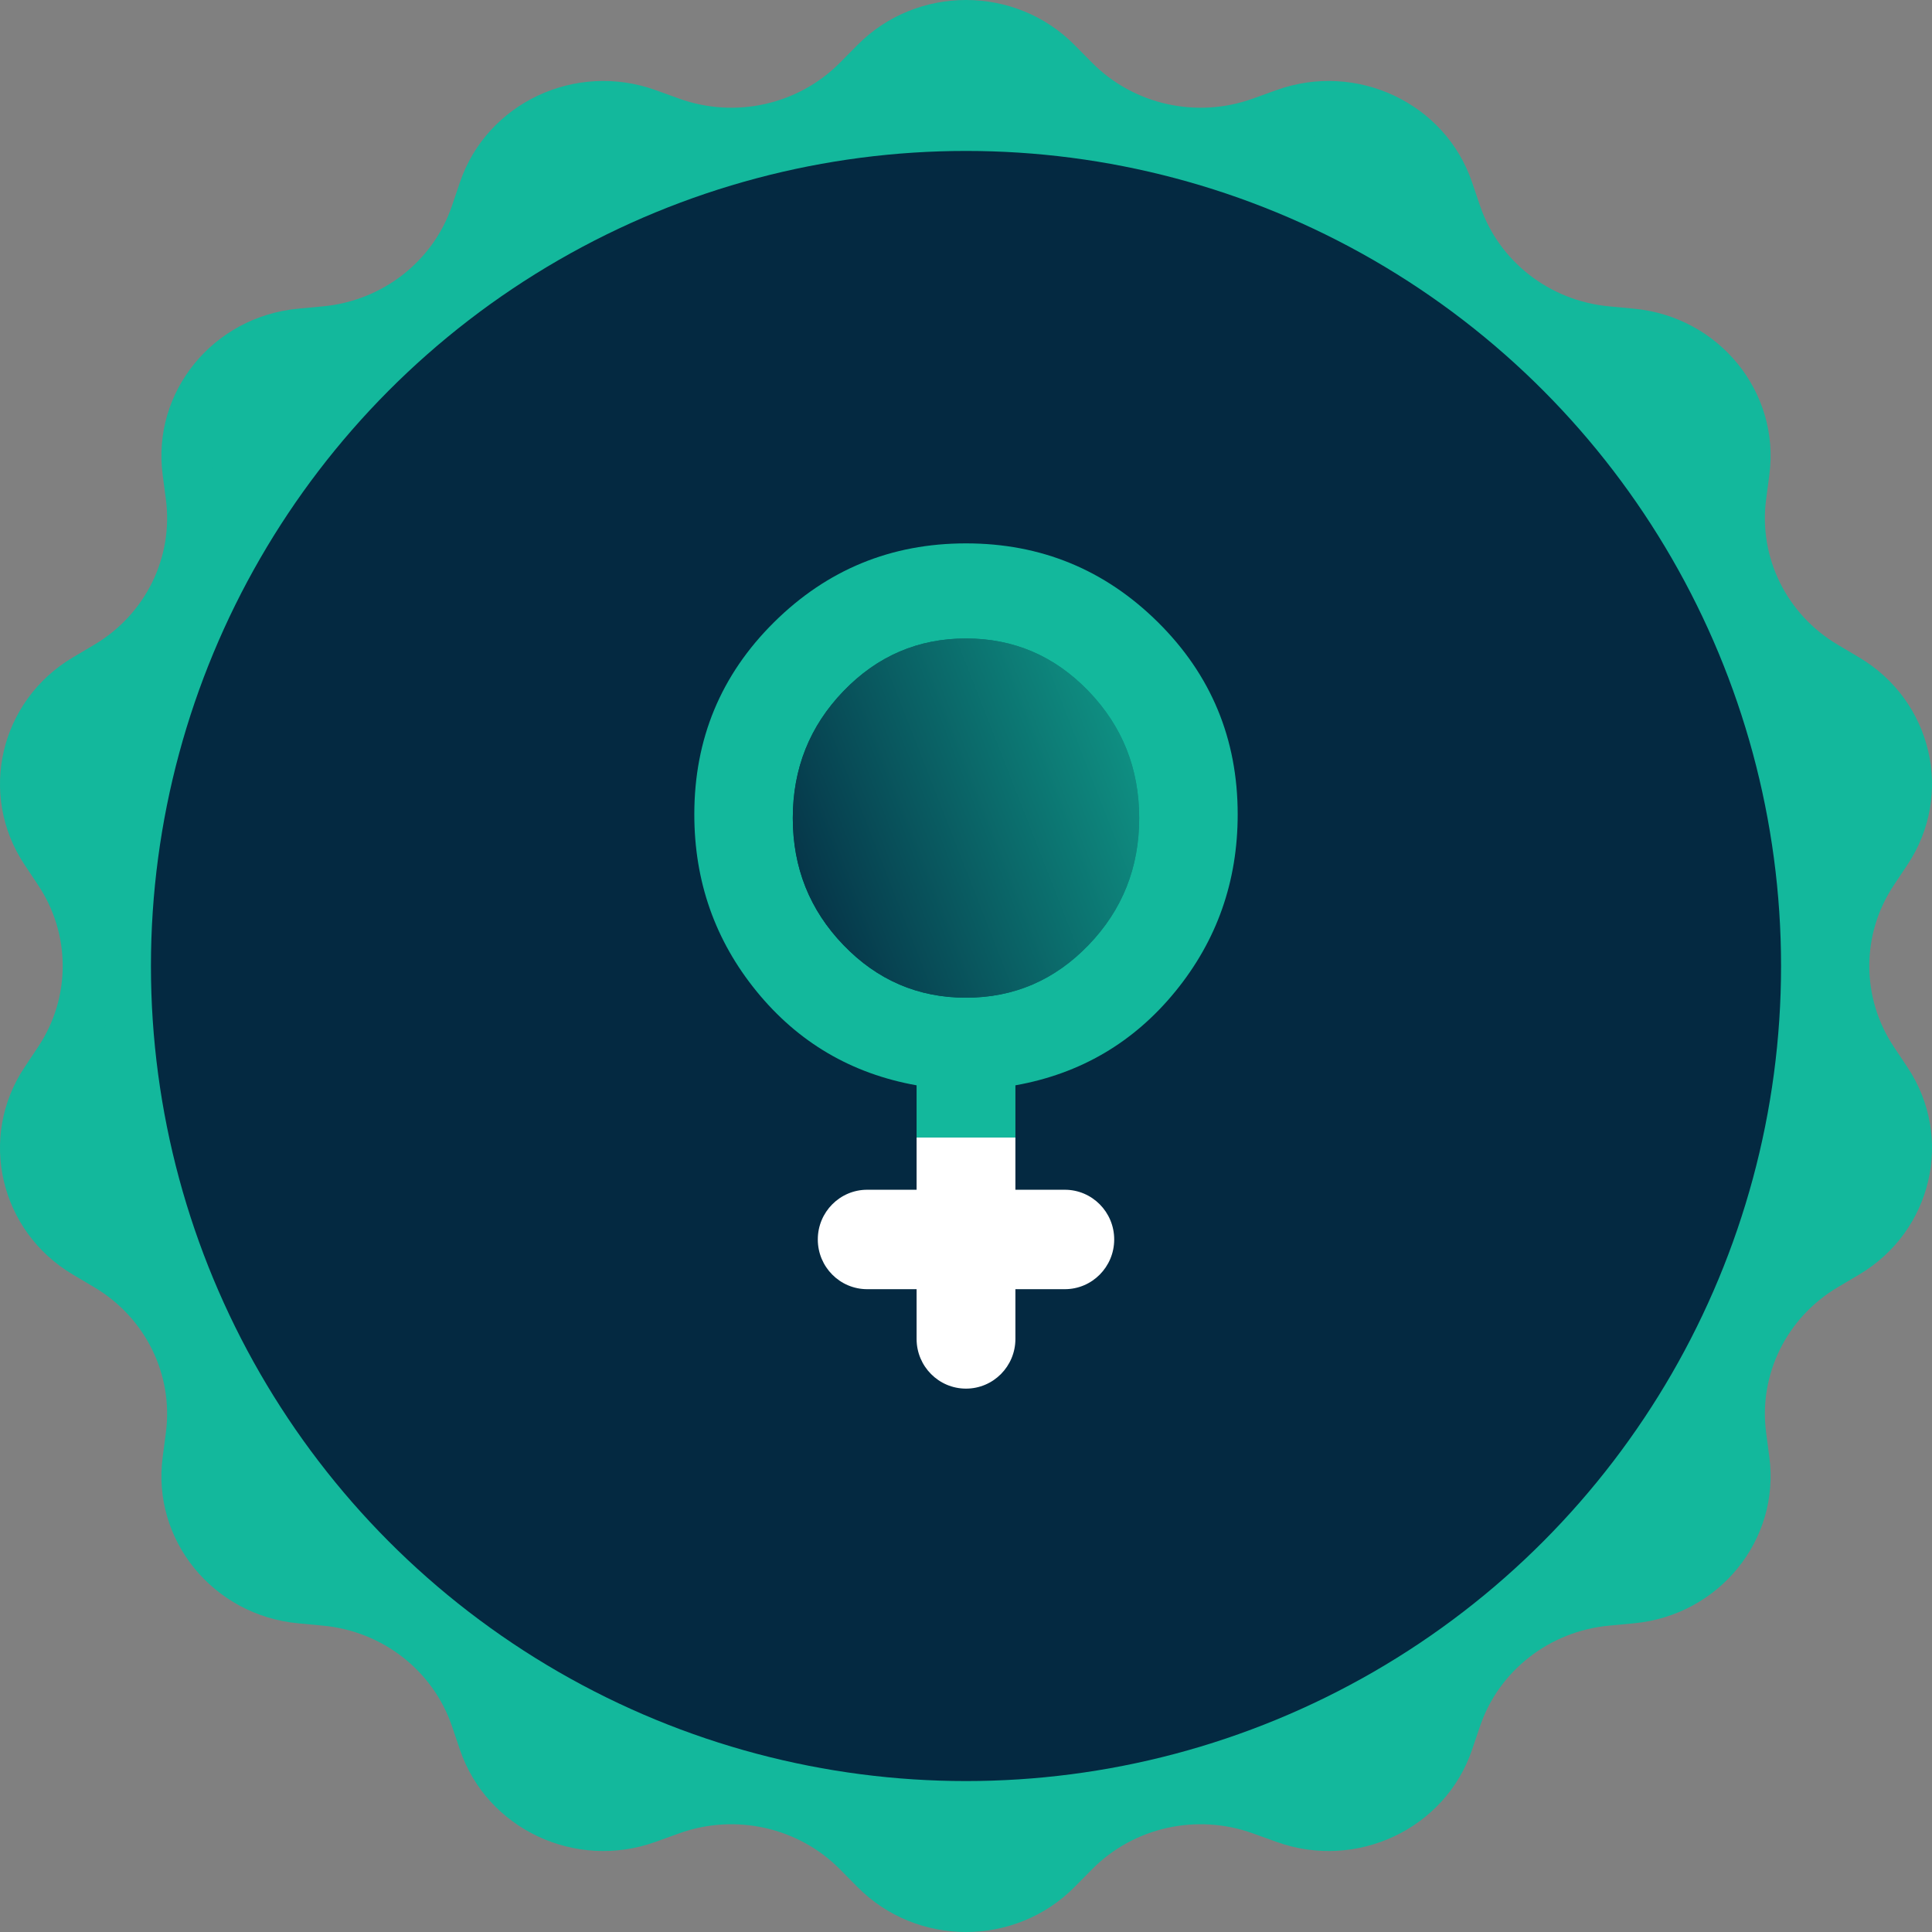
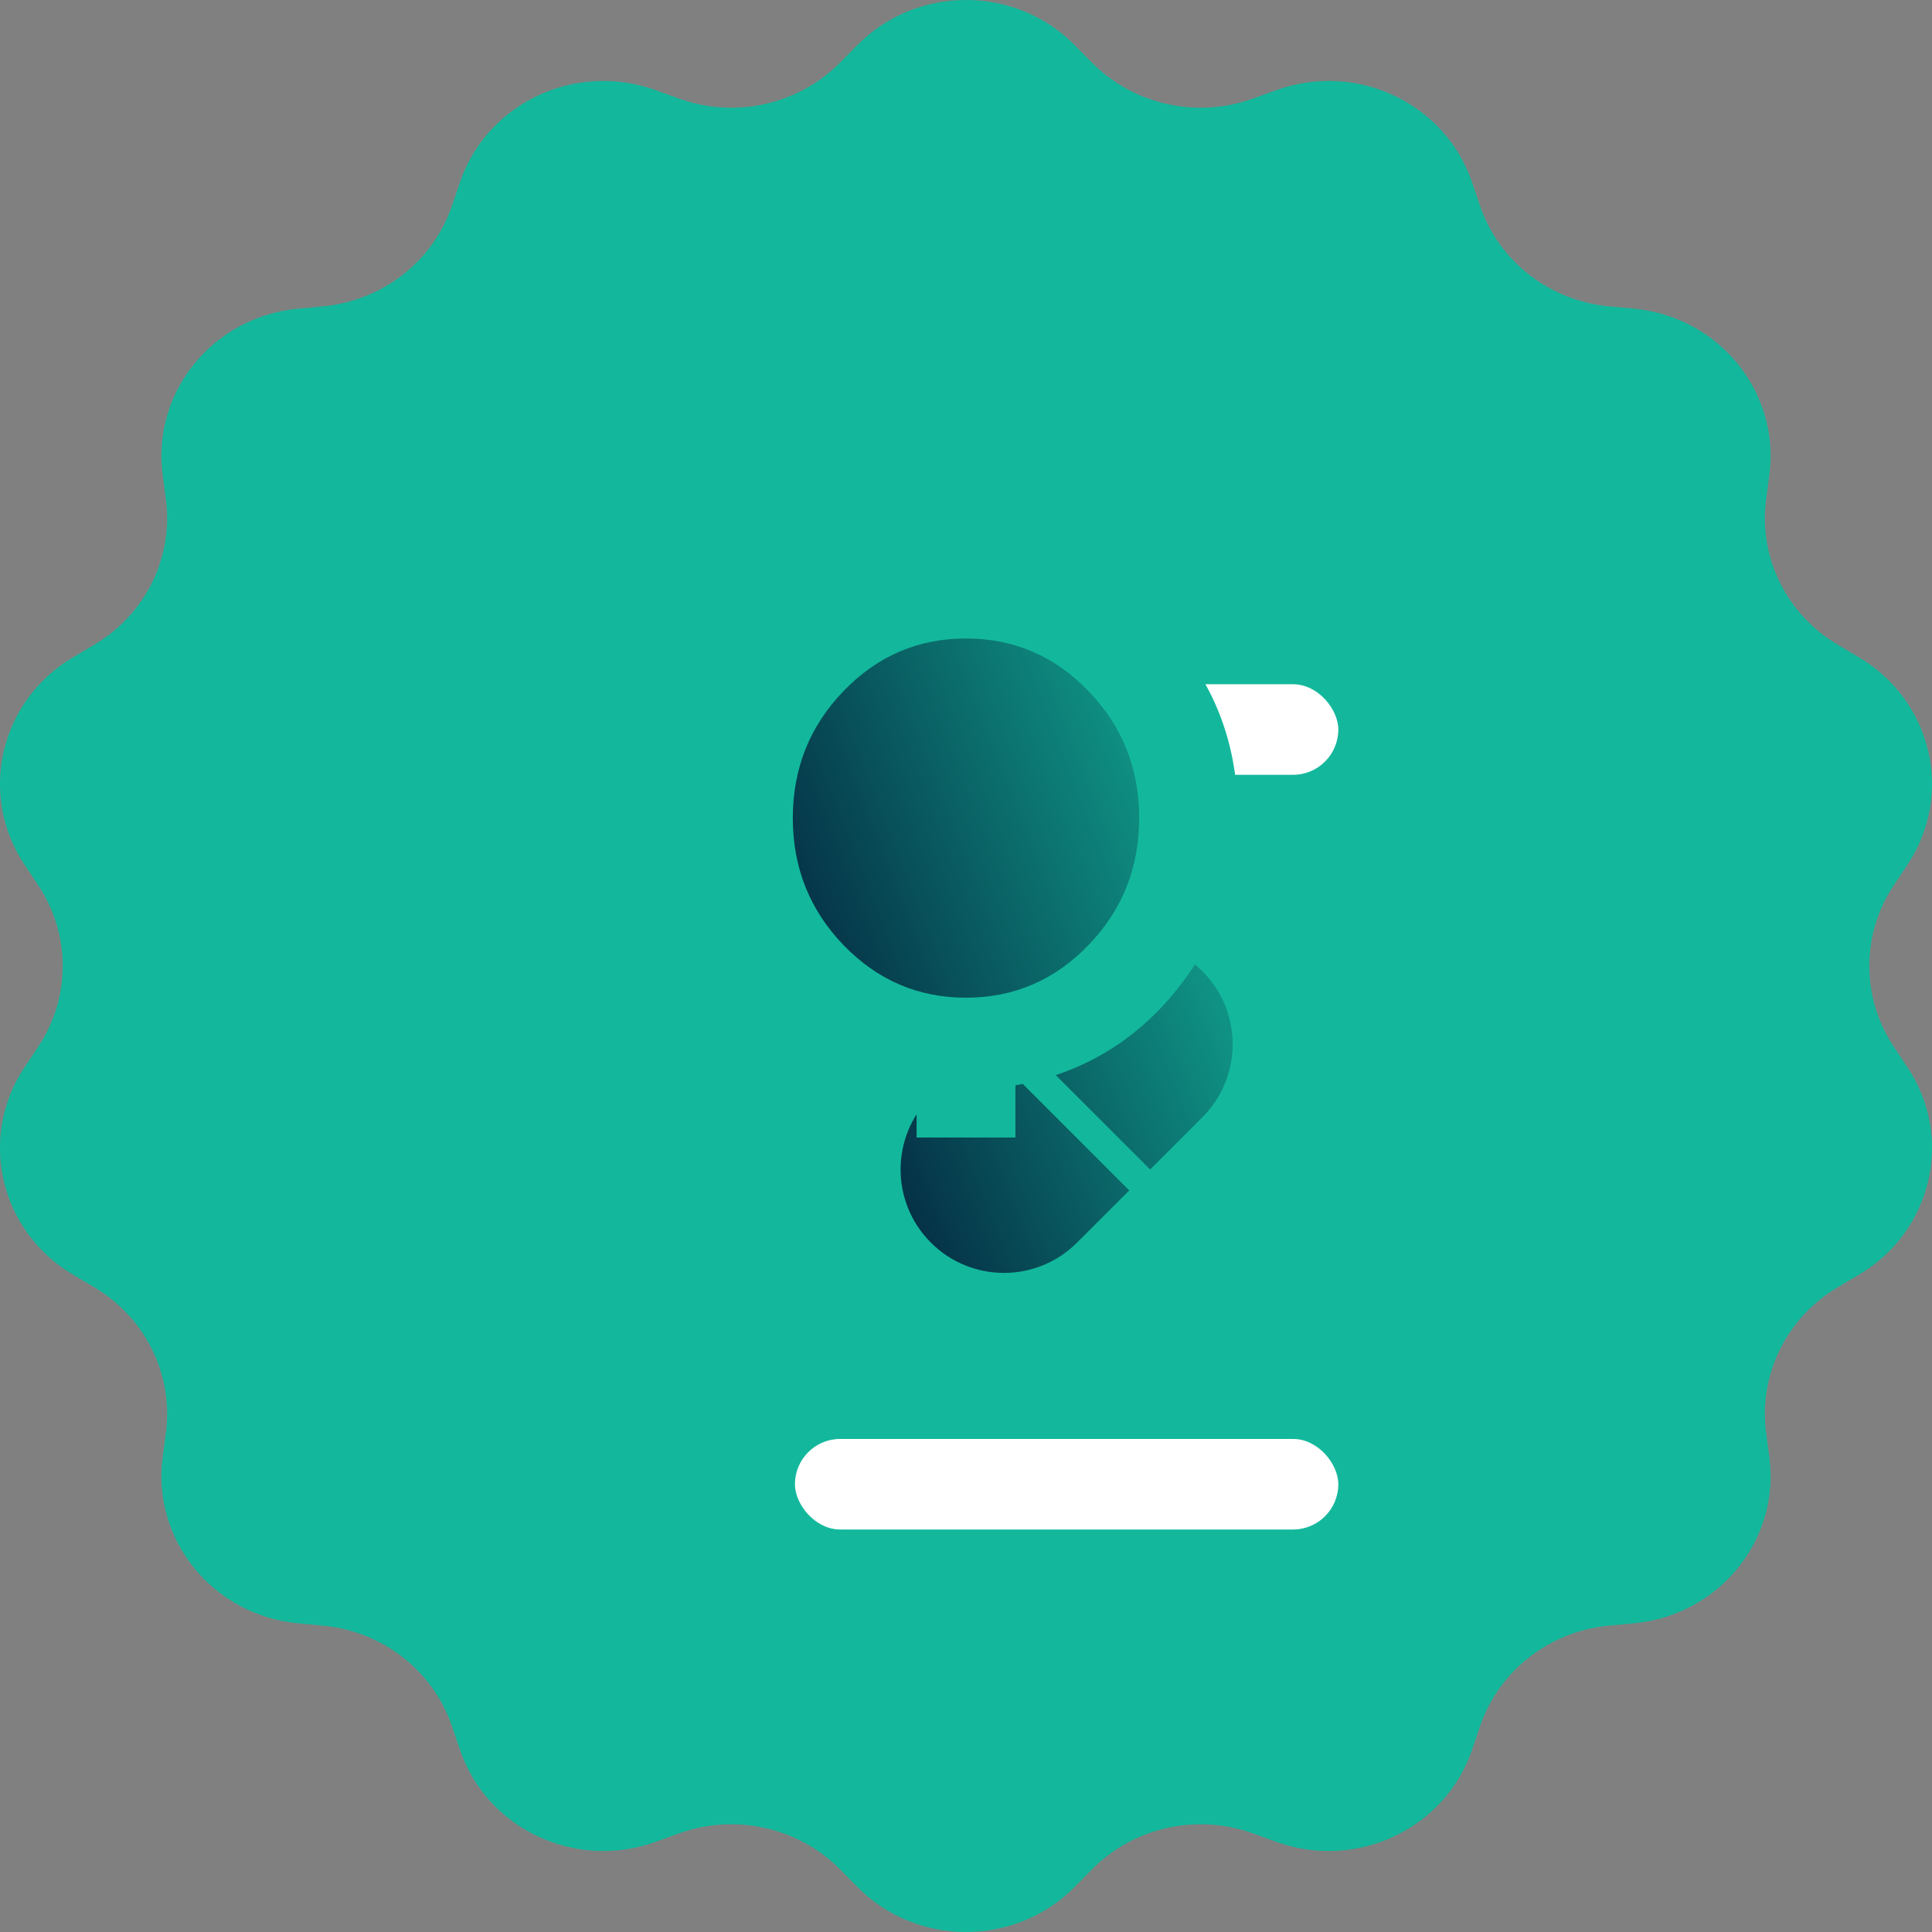
<svg xmlns="http://www.w3.org/2000/svg" width="96" height="96" viewBox="0 0 96 96" fill="none">
  <rect x="0" y="0" width="96" height="96" fill="#808080" stroke="none" />
  <path d="M42.605 2.238C45.556 -0.746 50.444 -0.746 53.395 2.238L54.263 3.115C56.331 5.206 59.464 5.906 62.254 4.9L63.425 4.478C67.406 3.043 71.811 5.119 73.147 9.061L73.54 10.22C74.476 12.982 76.988 14.943 79.948 15.222L81.189 15.339C85.413 15.736 88.461 19.478 87.918 23.596L87.758 24.808C87.377 27.694 88.771 30.528 91.314 32.035L92.381 32.668C96.01 34.82 97.098 39.485 94.782 42.965L94.101 43.989C92.479 46.427 92.479 49.573 94.101 52.011L94.782 53.034C97.098 56.514 96.01 61.179 92.381 63.331L91.314 63.964C88.771 65.472 87.377 68.306 87.758 71.192L87.918 72.403C88.461 76.522 85.413 80.263 81.189 80.661L79.948 80.778C76.988 81.056 74.476 83.018 73.54 85.779L73.147 86.939C71.811 90.88 67.406 92.957 63.425 91.521L62.254 91.099C59.464 90.093 56.331 90.793 54.263 92.884L53.395 93.762C50.444 96.746 45.556 96.746 42.605 93.762L41.737 92.884C39.669 90.793 36.536 90.093 33.746 91.099L32.575 91.521C28.594 92.957 24.189 90.88 22.853 86.939L22.46 85.779C21.524 83.018 19.012 81.056 16.052 80.778L14.81 80.661C10.587 80.263 7.539 76.522 8.083 72.403L8.242 71.192C8.623 68.306 7.229 65.472 4.686 63.964L3.619 63.331C-0.01 61.179 -1.098 56.514 1.218 53.034L1.899 52.011C3.521 49.573 3.521 46.427 1.899 43.989L1.218 42.965C-1.098 39.485 -0.01 34.82 3.619 32.668L4.686 32.035C7.229 30.528 8.623 27.694 8.242 24.808L8.083 23.596C7.539 19.478 10.587 15.736 14.81 15.339L16.052 15.222C19.012 14.943 21.524 12.982 22.46 10.22L22.853 9.061C24.189 5.119 28.594 3.043 32.575 4.478L33.746 4.9C36.536 5.906 39.669 5.206 41.737 3.115L42.605 2.238Z" fill="#13B89C" />
  <path d="M42.942 5.098C45.708 2.3 50.292 2.3 53.058 5.098L53.872 5.921C55.81 7.881 58.748 8.537 61.363 7.594L62.461 7.199C66.193 5.853 70.323 7.799 71.575 11.495L71.943 12.581C72.821 15.171 75.177 17.009 77.951 17.271L79.115 17.38C83.075 17.753 85.932 21.261 85.423 25.122L85.273 26.257C84.916 28.963 86.223 31.62 88.607 33.033L89.607 33.627C93.009 35.644 94.029 40.018 91.858 43.28L91.22 44.239C89.699 46.525 89.699 49.474 91.22 51.76L91.858 52.72C94.029 55.982 93.009 60.356 89.607 62.373L88.607 62.967C86.223 64.38 84.916 67.037 85.273 69.743L85.423 70.878C85.932 74.739 83.075 78.247 79.115 78.62L77.951 78.729C75.177 78.99 72.821 80.829 71.943 83.418L71.575 84.505C70.323 88.2 66.193 90.147 62.461 88.801L61.363 88.406C58.748 87.463 55.81 88.119 53.872 90.079L53.058 90.902C50.292 93.699 45.708 93.699 42.942 90.902L42.128 90.079C40.19 88.119 37.252 87.463 34.637 88.406L33.539 88.801C29.807 90.147 25.677 88.2 24.425 84.505L24.057 83.418C23.179 80.829 20.823 78.99 18.049 78.729L16.885 78.62C12.925 78.247 10.068 74.739 10.577 70.878L10.727 69.743C11.084 67.037 9.777 64.38 7.393 62.967L6.393 62.373C2.991 60.356 1.971 55.982 4.142 52.72L4.78 51.76C6.301 49.474 6.301 46.525 4.78 44.239L4.142 43.28C1.971 40.018 2.991 35.644 6.393 33.627L7.393 33.033C9.777 31.62 11.084 28.963 10.727 26.257L10.577 25.122C10.068 21.261 12.925 17.753 16.885 17.38L18.049 17.271C20.823 17.009 23.179 15.171 24.057 12.581L24.425 11.495C25.677 7.799 29.807 5.853 33.539 7.199L34.637 7.594C37.252 8.537 40.19 7.881 42.128 5.921L42.942 5.098Z" fill="#13B89C" />
  <rect x="39.5" y="34" width="27" height="4.5" rx="2.25" fill="white" />
  <rect x="39.5" y="41.5" width="27" height="27" rx="6" fill="#13B89C" />
  <path d="M52.481 48.255C54.487 46.248 57.739 46.248 59.745 48.255C61.752 50.261 61.752 53.513 59.745 55.519L57.151 58.113L49.887 50.849L52.481 48.255Z" fill="url(#paint0_linear_309_4782)" />
  <path d="M53.519 61.745C51.513 63.752 48.261 63.752 46.255 61.745C44.248 59.739 44.248 56.487 46.255 54.481L48.849 51.887L56.113 59.151L53.519 61.745Z" fill="url(#paint1_linear_309_4782)" />
  <rect x="39.5" y="71.5" width="27" height="4.5" rx="2.25" fill="white" />
-   <circle cx="48" cy="48" r="40.5" fill="#042941" />
  <path fill-rule="evenodd" clip-rule="evenodd" d="M45.545 53.929V56.523H50.455V53.929C53.686 53.353 56.335 51.798 58.401 49.266C60.467 46.734 61.5 43.8 61.5 40.465C61.5 36.718 60.181 33.537 57.542 30.922C54.903 28.307 51.723 27 48 27C44.277 27 41.097 28.307 38.458 30.922C35.819 33.537 34.5 36.718 34.5 40.465C34.5 43.8 35.533 46.734 37.599 49.266C39.665 51.798 42.314 53.353 45.545 53.929Z" fill="#13B89C" />
-   <path d="M45.545 64.059V66.529C45.545 67.894 46.644 69 48 69C49.356 69 50.455 67.894 50.455 66.529V64.059H52.909C54.265 64.059 55.364 62.953 55.364 61.588C55.364 60.224 54.265 59.118 52.909 59.118H50.455V56.523H45.545V59.118H43.091C41.735 59.118 40.636 60.224 40.636 61.588C40.636 62.953 41.735 64.059 43.091 64.059H45.545Z" fill="white" />
  <path d="M48 31.725C45.623 31.725 43.594 32.596 41.914 34.339C40.234 36.081 39.394 38.185 39.394 40.65C39.394 43.115 40.234 45.219 41.914 46.961C43.594 48.704 45.623 49.575 48 49.575C50.377 49.575 52.406 48.704 54.086 46.961C55.766 45.219 56.606 43.115 56.606 40.65C56.606 38.185 55.766 36.081 54.086 34.339C52.406 32.596 50.377 31.725 48 31.725Z" fill="url(#paint2_linear_309_4782)" />
-   <path fill-rule="evenodd" clip-rule="evenodd" d="M41.914 34.339C43.594 32.596 45.623 31.725 48 31.725C50.377 31.725 52.406 32.596 54.086 34.339C55.766 36.081 56.606 38.185 56.606 40.65C56.606 43.115 55.766 45.219 54.086 46.961C52.406 48.704 50.377 49.575 48 49.575C45.623 49.575 43.594 48.704 41.914 46.961C40.234 45.219 39.394 43.115 39.394 40.65C39.394 38.185 40.234 36.081 41.914 34.339Z" fill="url(#paint3_linear_309_4782)" />
  <defs>
    <linearGradient id="paint0_linear_309_4782" x1="44.75" y1="63.25" x2="69.619" y2="53.142" gradientUnits="userSpaceOnUse">
      <stop stop-color="#042941" />
      <stop offset="1" stop-color="#13B89C" />
    </linearGradient>
    <linearGradient id="paint1_linear_309_4782" x1="44.75" y1="63.25" x2="69.619" y2="53.142" gradientUnits="userSpaceOnUse">
      <stop stop-color="#042941" />
      <stop offset="1" stop-color="#13B89C" />
    </linearGradient>
    <linearGradient id="paint2_linear_309_4782" x1="39.394" y1="49.575" x2="65.597" y2="39.305" gradientUnits="userSpaceOnUse">
      <stop stop-color="#042941" />
      <stop offset="1" stop-color="#13B89C" />
    </linearGradient>
    <linearGradient id="paint3_linear_309_4782" x1="39.394" y1="49.575" x2="65.597" y2="39.305" gradientUnits="userSpaceOnUse">
      <stop stop-color="#042941" />
      <stop offset="1" stop-color="#13B89C" />
    </linearGradient>
  </defs>
</svg>